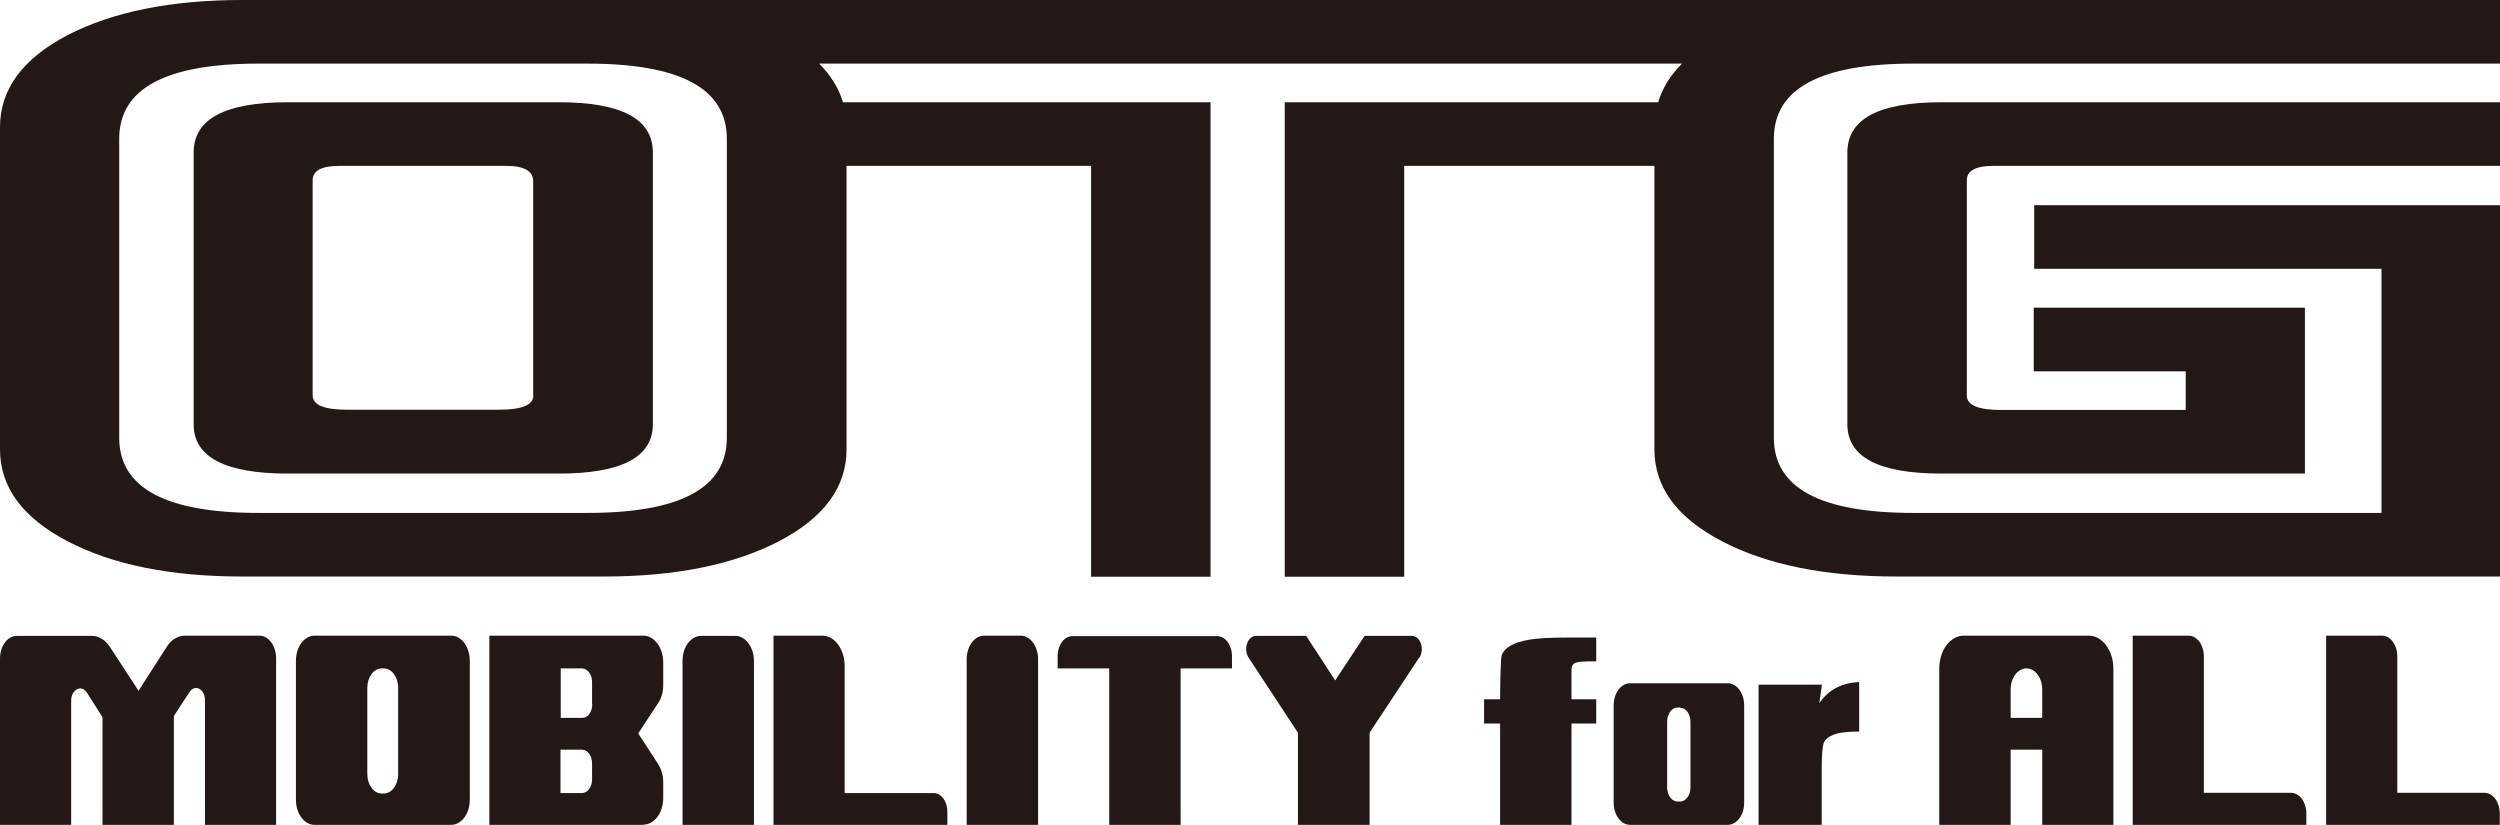
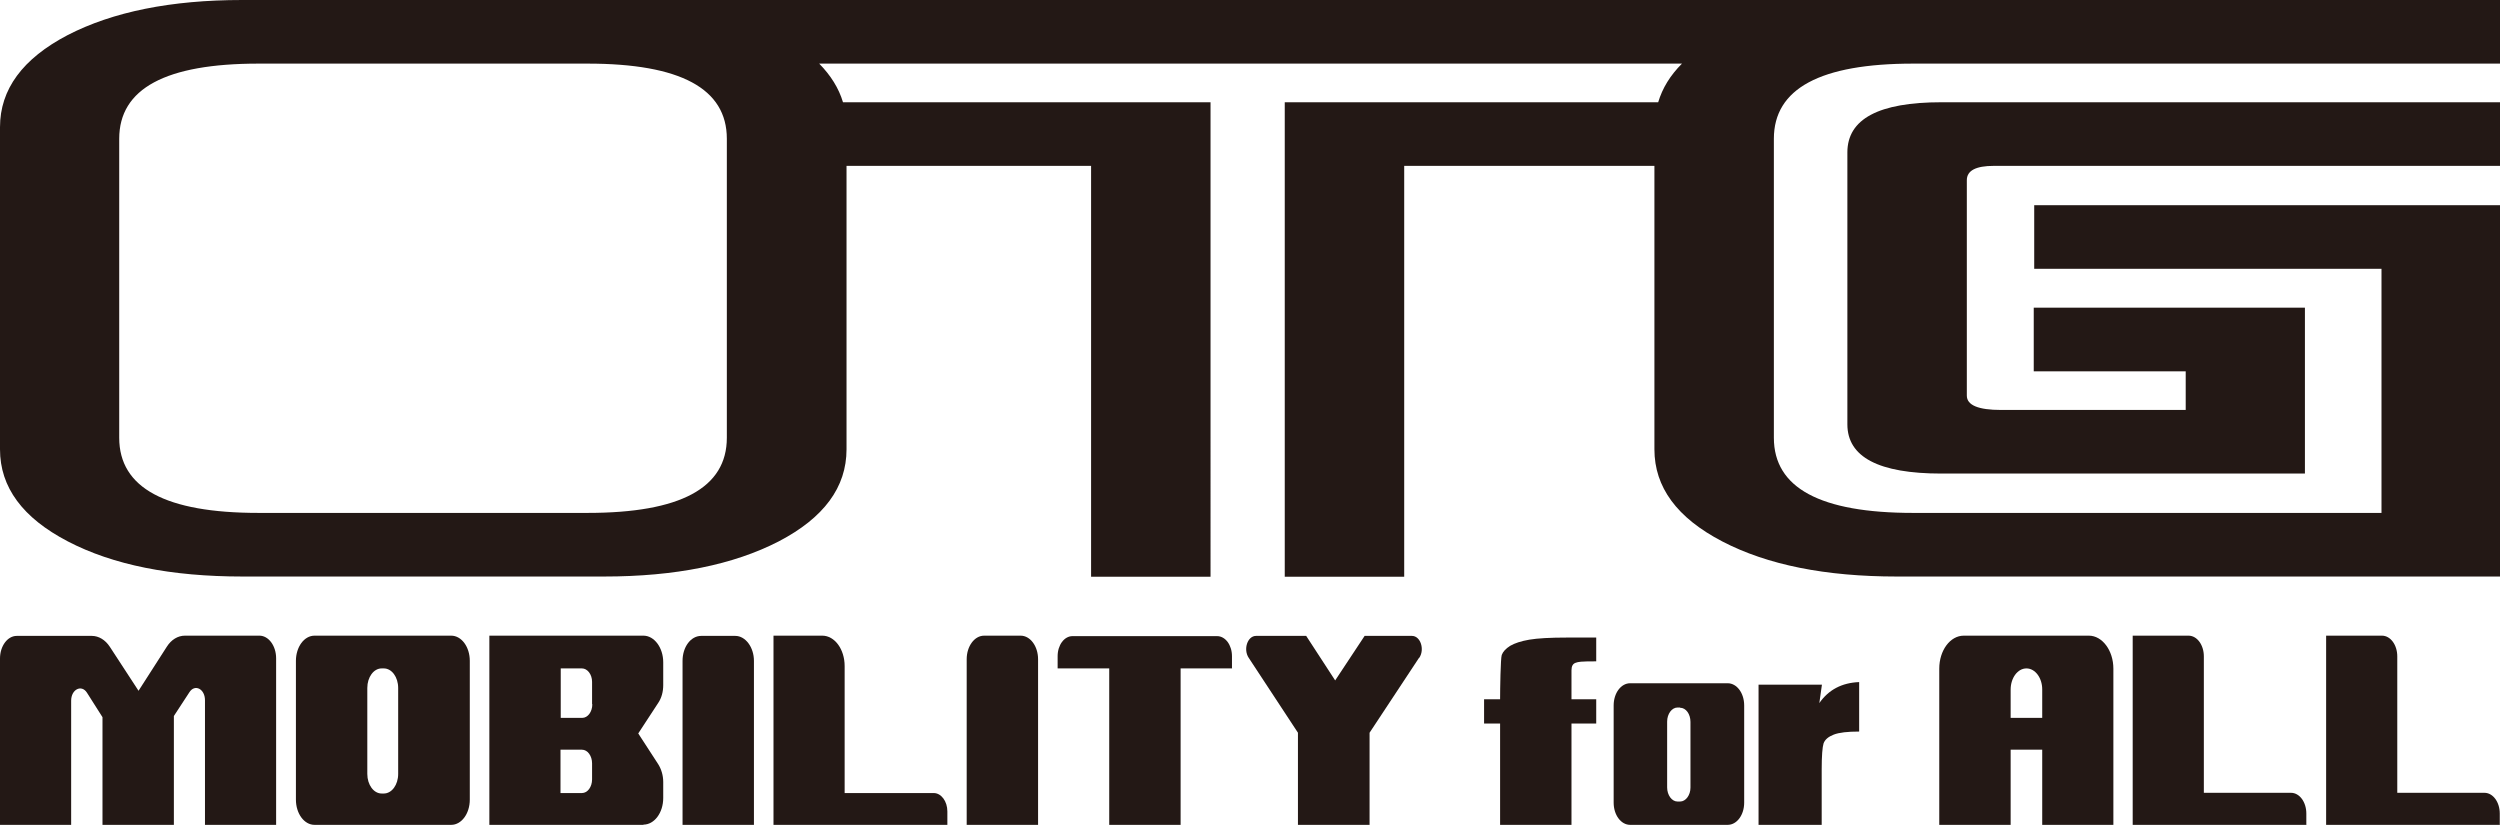
<svg xmlns="http://www.w3.org/2000/svg" id="_レイヤー_2" data-name="レイヤー 2" viewBox="0 0 106.11 35.01">
  <defs>
    <style>
      .cls-1 {
        fill: #231815;
      }
    </style>
  </defs>
  <g id="_レイヤー_1-2" data-name="レイヤー 1">
    <g>
      <g>
-         <path class="cls-1" d="M23.72,4.34h-11.51c-2.66,0-3.99.71-3.99,2.13v11.54c0,1.39,1.33,2.09,3.99,2.09h11.51c2.66,0,3.99-.7,3.99-2.09V6.47c0-1.42-1.33-2.13-3.99-2.13ZM22.64,16.78c0,.41-.49.61-1.46.61h-6.45c-.97,0-1.46-.2-1.46-.61V7.65c0-.41.38-.61,1.15-.61h7.06c.77,0,1.15.22,1.15.65v9.09Z" />
        <path class="cls-1" d="M78.41,6.47v11.54c0,1.39,1.33,2.09,3.99,2.09h15.43v-7.04h-11.51v2.7h6.45v1.64h-7.84c-.96,0-1.45-.2-1.45-.61V7.65c0-.41.38-.61,1.15-.61h21.49v-2.7h-23.72c-2.66,0-3.99.71-3.99,2.13Z" />
        <path class="cls-1" d="M80.48,0H10.28c-3.02,0-5.49.5-7.41,1.49C.96,2.49,0,3.79,0,5.4v13.67c0,1.61.96,2.91,2.88,3.91,1.92,1,4.39,1.49,7.41,1.49h15.35c3.02,0,5.49-.5,7.41-1.49,1.92-1,2.88-2.3,2.88-3.91V7.04h10.38v17.44h5.07V4.34h-15.6c-.18-.6-.52-1.14-1.01-1.64h36.62c-.5.5-.83,1.04-1.01,1.64h-15.85v20.14h5.07V7.04h10.62v12.03c0,1.61.96,2.91,2.88,3.91,1.92,1,4.39,1.49,7.41,1.49h25.63v-15.76h-19.8v2.7h14.74v10.36h-19.88c-3.94,0-5.91-1.06-5.91-3.19V5.89c0-2.13,1.97-3.19,5.91-3.19h24.94V0h-25.63ZM30.85,18.58c0,2.13-1.97,3.19-5.91,3.19h-13.97c-3.94,0-5.91-1.06-5.91-3.19V5.89c0-2.13,1.97-3.19,5.91-3.19h13.97c3.94,0,5.91,1.06,5.91,3.19v12.69Z" />
      </g>
      <g>
        <g>
          <path class="cls-1" d="M11.73,35.01h-3.03v-5.29c0-.48-.43-.7-.66-.34l-.66,1.01v4.62h-3.03v-4.57s-.66-1.04-.66-1.04c-.23-.36-.67-.14-.67.34v5.28H0v-7.07c0-.53.32-.96.71-.96h3.19c.29,0,.57.17.76.46l1.22,1.87,1.2-1.87c.19-.3.47-.47.77-.47h3.16c.39,0,.71.43.71.96v7.07Z" />
          <path class="cls-1" d="M19.15,35.01h-5.8c-.44,0-.79-.48-.79-1.07v-5.89c0-.59.35-1.07.79-1.07h5.8c.44,0,.79.48.79,1.07v5.89c0,.59-.35,1.07-.79,1.07ZM16.3,28.37h-.1c-.34,0-.61.37-.61.83v3.65c0,.46.27.83.61.83h.09c.34,0,.61-.37.61-.83v-3.65c0-.46-.27-.83-.61-.83Z" />
          <path class="cls-1" d="M27.31,35.01h-6.54v-8.03h6.54c.46,0,.84.51.84,1.13v.97c0,.28-.07.54-.21.75l-.85,1.3.85,1.31c.13.21.21.47.21.75v.68c0,.63-.38,1.13-.84,1.13ZM25.13,29.89v-.95c0-.32-.2-.57-.43-.57h-.9v2.1h.91c.24,0,.43-.26.43-.58ZM25.13,33.09v-.69c0-.32-.19-.58-.43-.58h-.91v1.84h.91c.24,0,.43-.26.43-.58Z" />
          <path class="cls-1" d="M32,35.01h-3.03v-6.96c0-.59.35-1.06.79-1.06h1.45c.43,0,.79.48.79,1.06v6.96Z" />
          <path class="cls-1" d="M40.21,35.01h-7.38v-8.03h2.07c.53,0,.95.58.95,1.29v5.39h3.78c.32,0,.58.35.58.78v.57Z" />
          <path class="cls-1" d="M44.06,35.01h-3.03v-7.03c0-.55.33-1,.74-1h1.55c.41,0,.74.45.74,1v7.03Z" />
          <path class="cls-1" d="M52.3,28.37h-2.19v6.65h-3.03v-6.65h-2.19v-.52c0-.47.28-.85.63-.85h6.14c.35,0,.63.38.63.85v.53Z" />
          <path class="cls-1" d="M60.23,27.92l-2.1,3.18v3.91h-3.04v-3.91s-2.09-3.18-2.09-3.18c-.24-.36-.05-.93.31-.93h2.13l1.23,1.89,1.25-1.89h2.01c.36,0,.55.57.31.93Z" />
          <path class="cls-1" d="M73.33,35.01h-4.14c-.39,0-.7-.42-.7-.94v-4.13c0-.52.31-.94.7-.94h4.14c.39,0,.7.42.7.94v4.13c0,.52-.31.94-.7.94ZM71.31,30.03h-.11c-.24,0-.44.27-.44.6v2.79c0,.33.2.6.44.6h.11c.24,0,.44-.27.44-.59v-2.79c0-.33-.19-.6-.44-.6Z" />
          <path class="cls-1" d="M89.7,35.01h-3.02v-3.19h-1.34v3.19h-3.03v-6.63c0-.77.46-1.4,1.04-1.4h5.31c.57,0,1.04.63,1.04,1.4v6.63ZM86.68,30.47v-1.21c0-.49-.3-.89-.67-.89h0c-.37,0-.67.4-.67.9v1.2h1.34Z" />
          <path class="cls-1" d="M97.9,35.01h-7.38v-8.03h2.37c.36,0,.65.39.65.88v5.79h3.7c.36,0,.65.39.65.88v.47Z" />
          <path class="cls-1" d="M106.11,35.01h-7.38v-8.03h2.37c.36,0,.65.39.65.88v5.79h3.7c.36,0,.65.39.65.88v.47Z" />
        </g>
        <path class="cls-1" d="M67.75,27.06v1.01c-.68,0-.75.02-.87.06-.12.04-.18.14-.18.32v1.23h1.05v1.03h-1.05v4.31h-3.03v-4.31h-.68v-1.03h.68c0-.43.02-1.74.07-1.88.05-.14.17-.27.36-.39.19-.11.46-.2.81-.26.35-.06.89-.09,1.62-.09h1.21Z" />
        <path class="cls-1" d="M77.33,29.06l-.11.78c.39-.56.95-.86,1.69-.89v2.1c-.49,0-.85.04-1.08.13s-.37.21-.43.37c-.05.16-.08.53-.08,1.11v2.35h-2.68v-5.95h2.68Z" />
      </g>
    </g>
  </g>
</svg>